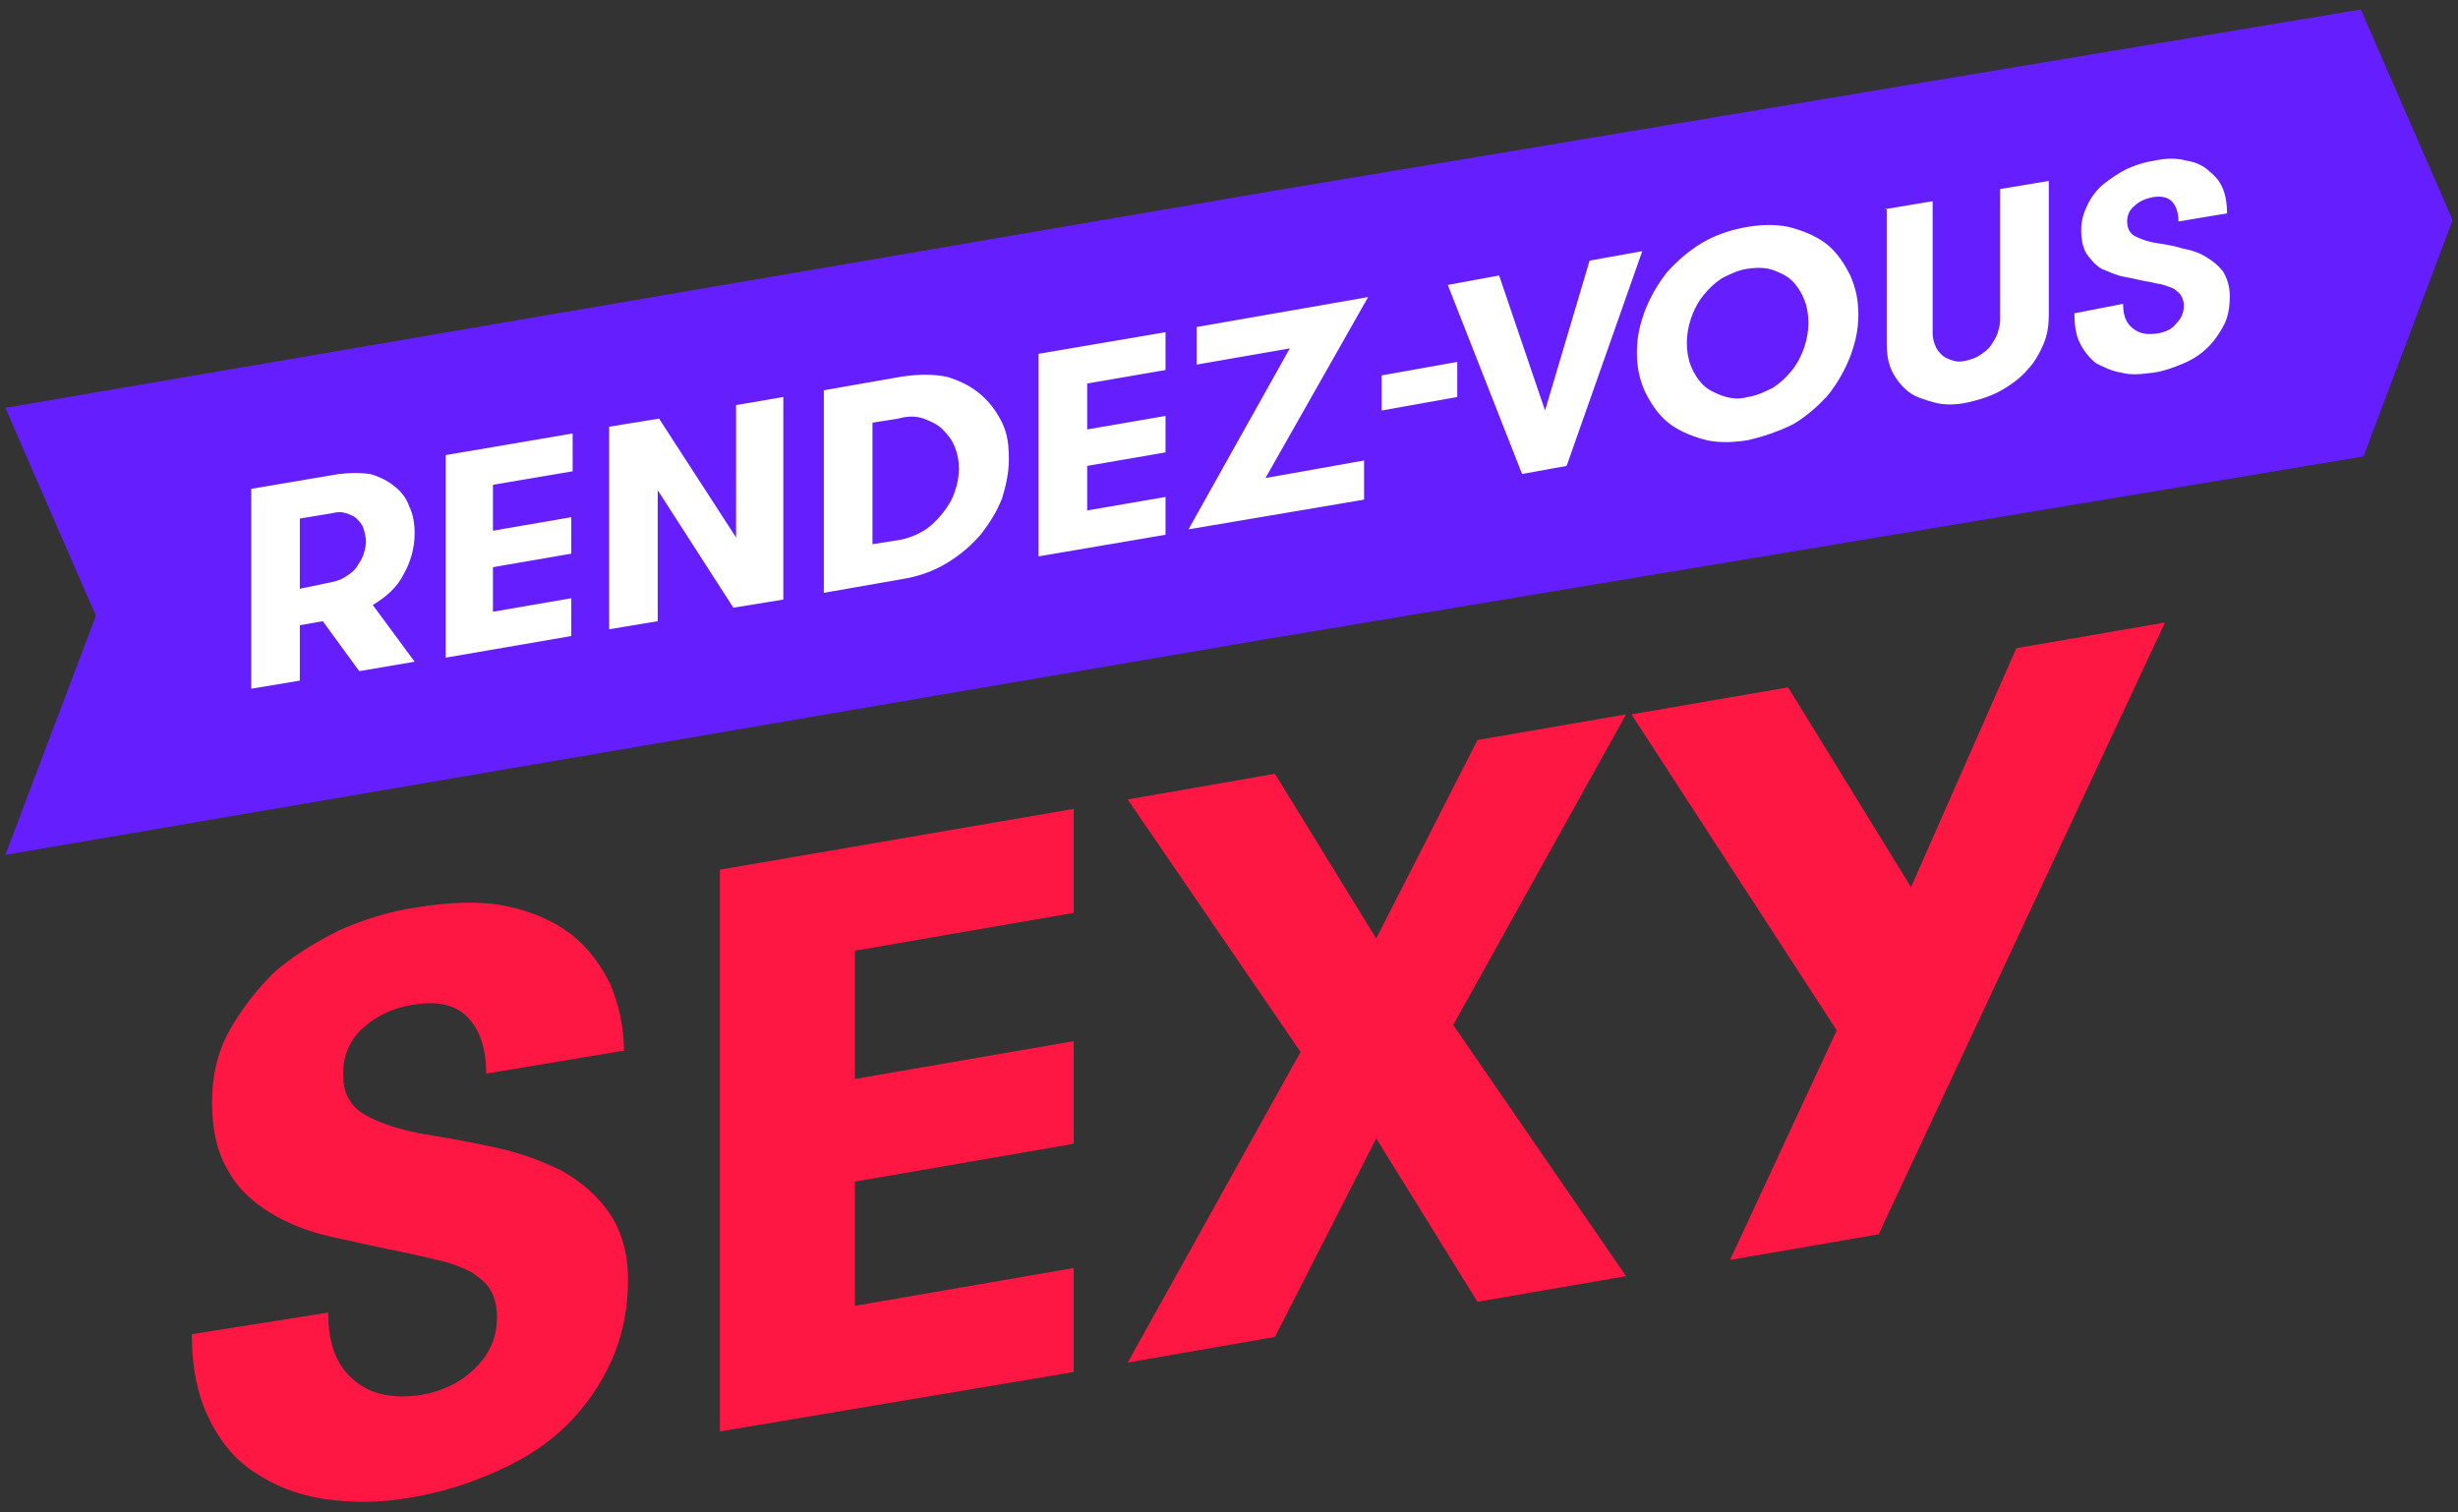
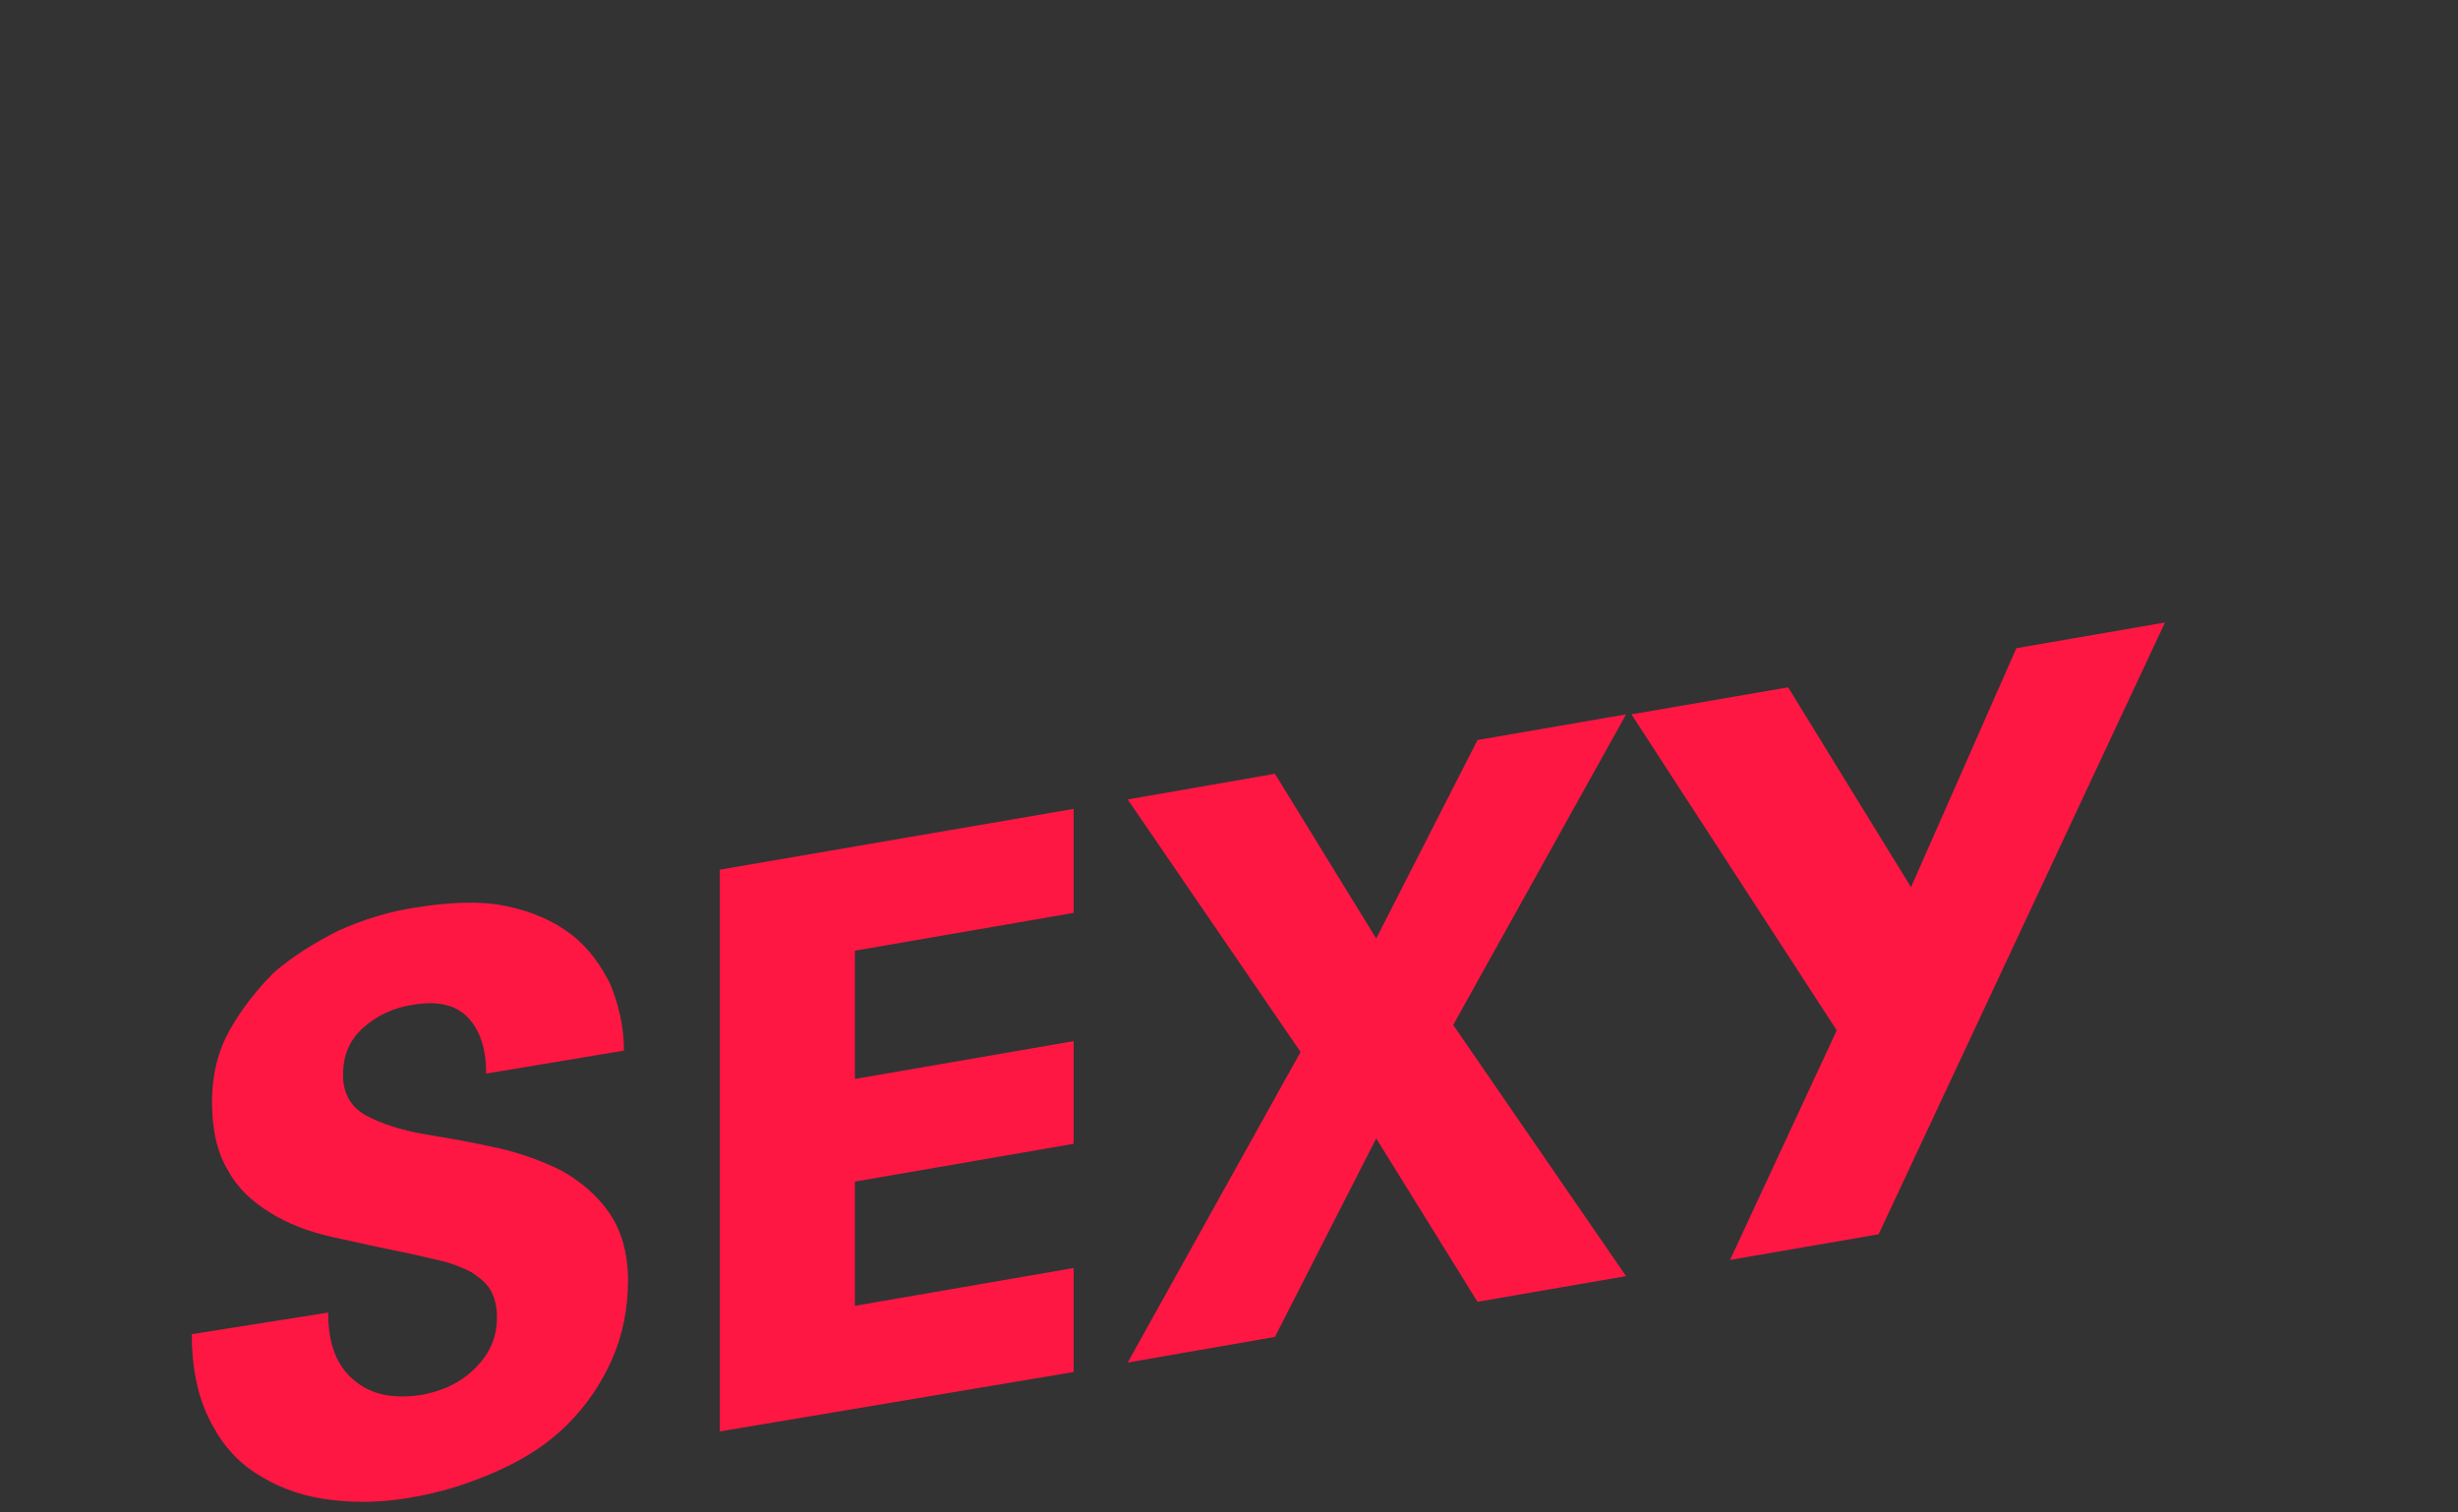
<svg xmlns="http://www.w3.org/2000/svg" id="Layer_1" width="182" height="112" viewBox="0 0 182 112">
  <rect x="0" y="0" width="182" height="112" fill="#333333" stroke="none" />
  <style>.st0{fill:#651fff}.st1{fill:#fff}.st2{fill:#ff1744}</style>
-   <path class="st0" d="M181.6 16.3L174.8.7 93.3 14.3.4 30.2l6.7 15.4L.4 63.3l92.9-15.9L175 33.8z" />
-   <path class="st1" d="M18.6 36.2l6.5-1.1c.9-.1 1.6-.1 2.3 0 .7.2 1.3.5 1.8.9s.9.9 1.1 1.5c.3.6.4 1.3.4 2 0 1.1-.3 2.1-.8 3-.5 1-1.3 1.7-2.3 2.3l3.1 4.2-4.1.7-2.7-3.7-1.7.3v4.1l-3.6.6V36.2zm6 6.9c.4-.1.7-.2 1-.4.3-.2.6-.4.8-.7.2-.3.4-.6.5-.9.1-.3.2-.7.2-1s-.1-.7-.2-1c-.1-.3-.3-.5-.5-.7-.2-.2-.5-.3-.8-.4-.3-.1-.6-.1-1 0l-2.4.4v5.2l2.4-.5zm11.9-7.2v3.4l5.8-1V41l-5.8 1v3.3l5.8-1v2.8L33 48.7v-15l9.4-1.6v2.8l-5.9 1zm18 3.9V30l3.5-.6v15l-3.7.6-5.6-8.7V46l-3.6.6v-15l3.7-.6 5.7 8.8zm12.2-11.9c1.3-.2 2.4-.2 3.4 0 1 .3 1.8.7 2.5 1.3.7.6 1.2 1.3 1.6 2.1.4.8.5 1.7.5 2.7s-.2 1.9-.5 2.9c-.4 1-.9 1.8-1.6 2.7-.7.8-1.5 1.5-2.5 2.1-1 .6-2.1 1-3.4 1.2l-5.7 1v-15l5.7-1zm-2.1 3.4v9l1.9-.3c.7-.1 1.4-.4 1.9-.7s1-.8 1.4-1.3c.4-.5.7-1 .9-1.6.2-.6.3-1.1.3-1.7 0-.6-.1-1.1-.3-1.6-.2-.5-.5-.9-.9-1.3s-.9-.6-1.4-.8c-.6-.2-1.2-.2-1.9 0l-1.9.3zm15.9-2.9v3.4l5.8-1v2.7l-5.8 1v3.3l5.8-1v2.8l-9.4 1.6v-15l9.4-1.6v2.8l-5.8 1zm8.2-4.2l12.6-2.2-7.6 13.4 7.3-1.3V37l-13 2.2 7.5-13.4-6.9 1.2v-2.8zm19.2 5.2l-5.6 1v-2.6l5.6-1v2.6zm8.1 5.1l-3.3.6-5.5-14 3.8-.7 3.4 10 3.3-11.1 3.9-.7-5.6 15.9zm13.4-1.9c-1.3.2-2.4.2-3.4-.1-1-.3-1.9-.7-2.6-1.3-.7-.6-1.2-1.4-1.6-2.2-.4-.9-.6-1.8-.6-2.9s.2-2 .6-3.1c.4-1 .9-1.9 1.6-2.8.7-.8 1.6-1.6 2.6-2.2 1-.6 2.2-1 3.4-1.2s2.4-.2 3.4.1c1 .3 1.9.7 2.6 1.3.7.6 1.2 1.4 1.6 2.2.4.9.6 1.8.6 2.9s-.2 2-.6 3.1c-.4 1-.9 1.9-1.6 2.8-.7.8-1.6 1.6-2.6 2.2-1 .5-2.1.9-3.4 1.2zm0-3.2c.7-.1 1.3-.4 1.9-.7.6-.4 1-.8 1.4-1.3.4-.5.7-1.1.9-1.7.2-.6.3-1.2.3-1.8 0-.6-.1-1.2-.3-1.7-.2-.5-.5-1-.9-1.4-.4-.4-.9-.6-1.4-.8-.6-.2-1.2-.2-1.9-.1s-1.3.4-1.9.7c-.6.4-1 .8-1.4 1.3-.4.5-.7 1.1-.9 1.7-.2.6-.3 1.2-.3 1.8 0 .6.1 1.2.3 1.7.2.5.5 1 .9 1.4.4.4.9.6 1.4.8.6.2 1.2.3 1.9.1zm10.1-13.9l3.6-.6v9.8c0 .3.1.7.2.9.1.3.3.5.5.7.2.2.5.3.8.4.3.1.6.1 1 0s.7-.2 1-.4c.3-.2.6-.4.8-.7.2-.3.4-.6.5-.9.1-.3.2-.7.2-1V14l3.6-.6v9.9c0 .8-.1 1.5-.4 2.2-.3.7-.7 1.4-1.2 1.9-.5.6-1.2 1.1-1.9 1.5s-1.6.7-2.5.9c-.9.2-1.8.2-2.5 0s-1.4-.4-1.9-.8-.9-.9-1.2-1.5c-.3-.6-.4-1.3-.4-2.1v-9.9zm17.7 7c0 .8.2 1.4.7 1.8.5.4 1 .5 1.8.4.6-.1 1.1-.3 1.4-.7.4-.4.6-.8.6-1.4 0-.3-.1-.5-.2-.7-.1-.2-.3-.3-.5-.5-.2-.1-.5-.2-.8-.3-.3-.1-.6-.1-.9-.2-.7-.1-1.4-.3-2-.4-.6-.1-1.2-.4-1.7-.6-.5-.3-.8-.7-1.1-1.1-.3-.5-.4-1.1-.4-1.8s.2-1.3.5-1.9c.3-.6.7-1.1 1.2-1.5.5-.4 1.1-.8 1.7-1.1.7-.3 1.3-.5 2-.6.9-.2 1.7-.2 2.4 0 .7.1 1.3.4 1.7.8.5.4.8.8 1 1.3.2.5.3 1.1.3 1.8l-3.6.6c0-.7-.2-1.2-.5-1.5-.3-.3-.8-.4-1.4-.3-.5.1-1 .3-1.3.6-.4.3-.6.7-.6 1.2s.2.9.6 1.1c.4.2.9.4 1.6.5.6.1 1.3.2 1.9.4.6.1 1.2.3 1.7.6s.9.6 1.3 1.1c.3.5.5 1.1.5 1.8 0 .8-.1 1.5-.4 2.1s-.7 1.2-1.2 1.7-1.1.9-1.8 1.2c-.7.3-1.5.6-2.3.7-.8.1-1.6.2-2.3 0-.7-.1-1.3-.4-1.9-.7-.5-.4-.9-.9-1.2-1.5s-.4-1.3-.4-2.2l3.6-.7z" />
  <path class="st2" d="M24.3 97.2c0 2.3.6 3.9 1.9 5 1.3 1.1 2.9 1.4 5 1.1 1.6-.3 2.9-.9 4-2s1.6-2.3 1.6-3.8c0-.8-.2-1.5-.5-2s-.8-.9-1.4-1.3c-.6-.3-1.3-.6-2.1-.8-.8-.2-1.7-.4-2.6-.6-2-.4-3.8-.8-5.6-1.2-1.8-.4-3.3-1-4.6-1.8-1.3-.8-2.4-1.8-3.1-3.1-.8-1.3-1.2-3-1.2-5.1 0-1.9.4-3.7 1.3-5.3s2-3 3.3-4.3c1.4-1.2 3-2.2 4.8-3.1 1.8-.8 3.7-1.4 5.7-1.7 2.5-.4 4.8-.5 6.7-.1 1.9.4 3.5 1.1 4.8 2.1 1.3 1 2.2 2.3 2.9 3.7.6 1.5 1 3.1 1 4.9L36 79.5c0-1.9-.5-3.3-1.4-4.2-.9-.9-2.2-1.2-4-.9-1.4.2-2.7.8-3.7 1.7-1 .9-1.5 2-1.5 3.5 0 1.4.6 2.4 1.7 3 1.1.6 2.6 1.1 4.4 1.4 1.8.3 3.5.6 5.3 1 1.8.4 3.4 1 4.8 1.7 1.4.8 2.6 1.8 3.5 3.1.9 1.3 1.4 3 1.4 5 0 2.1-.4 4.1-1.2 5.9-.8 1.8-1.9 3.4-3.3 4.8s-3.1 2.5-5.1 3.4c-2 .9-4.1 1.6-6.5 2-2.3.4-4.4.4-6.4.1-2-.3-3.7-1-5.2-2s-2.6-2.4-3.4-4.1c-.8-1.7-1.2-3.7-1.2-6.1l10.1-1.6zm39-26.8v9.5l16.2-2.8v7.6l-16.2 2.8v9.2l16.2-2.8v7.7L53.3 106V64.4l26.2-4.5v7.7l-16.2 2.8zm46.1-15.6l11-1.9-12.8 23 12.8 18.6-11 1.9-7.5-12.1L94.4 99l-10.9 1.9 12.8-23-12.8-18.7 10.9-1.9 7.5 12.2 7.5-14.7zm29.7 36.6l-11 1.9 7.9-17-15.2-23.4 11.6-2 9.1 14.8 7.8-17.7 11-1.9-21.2 45.3z" />
</svg>